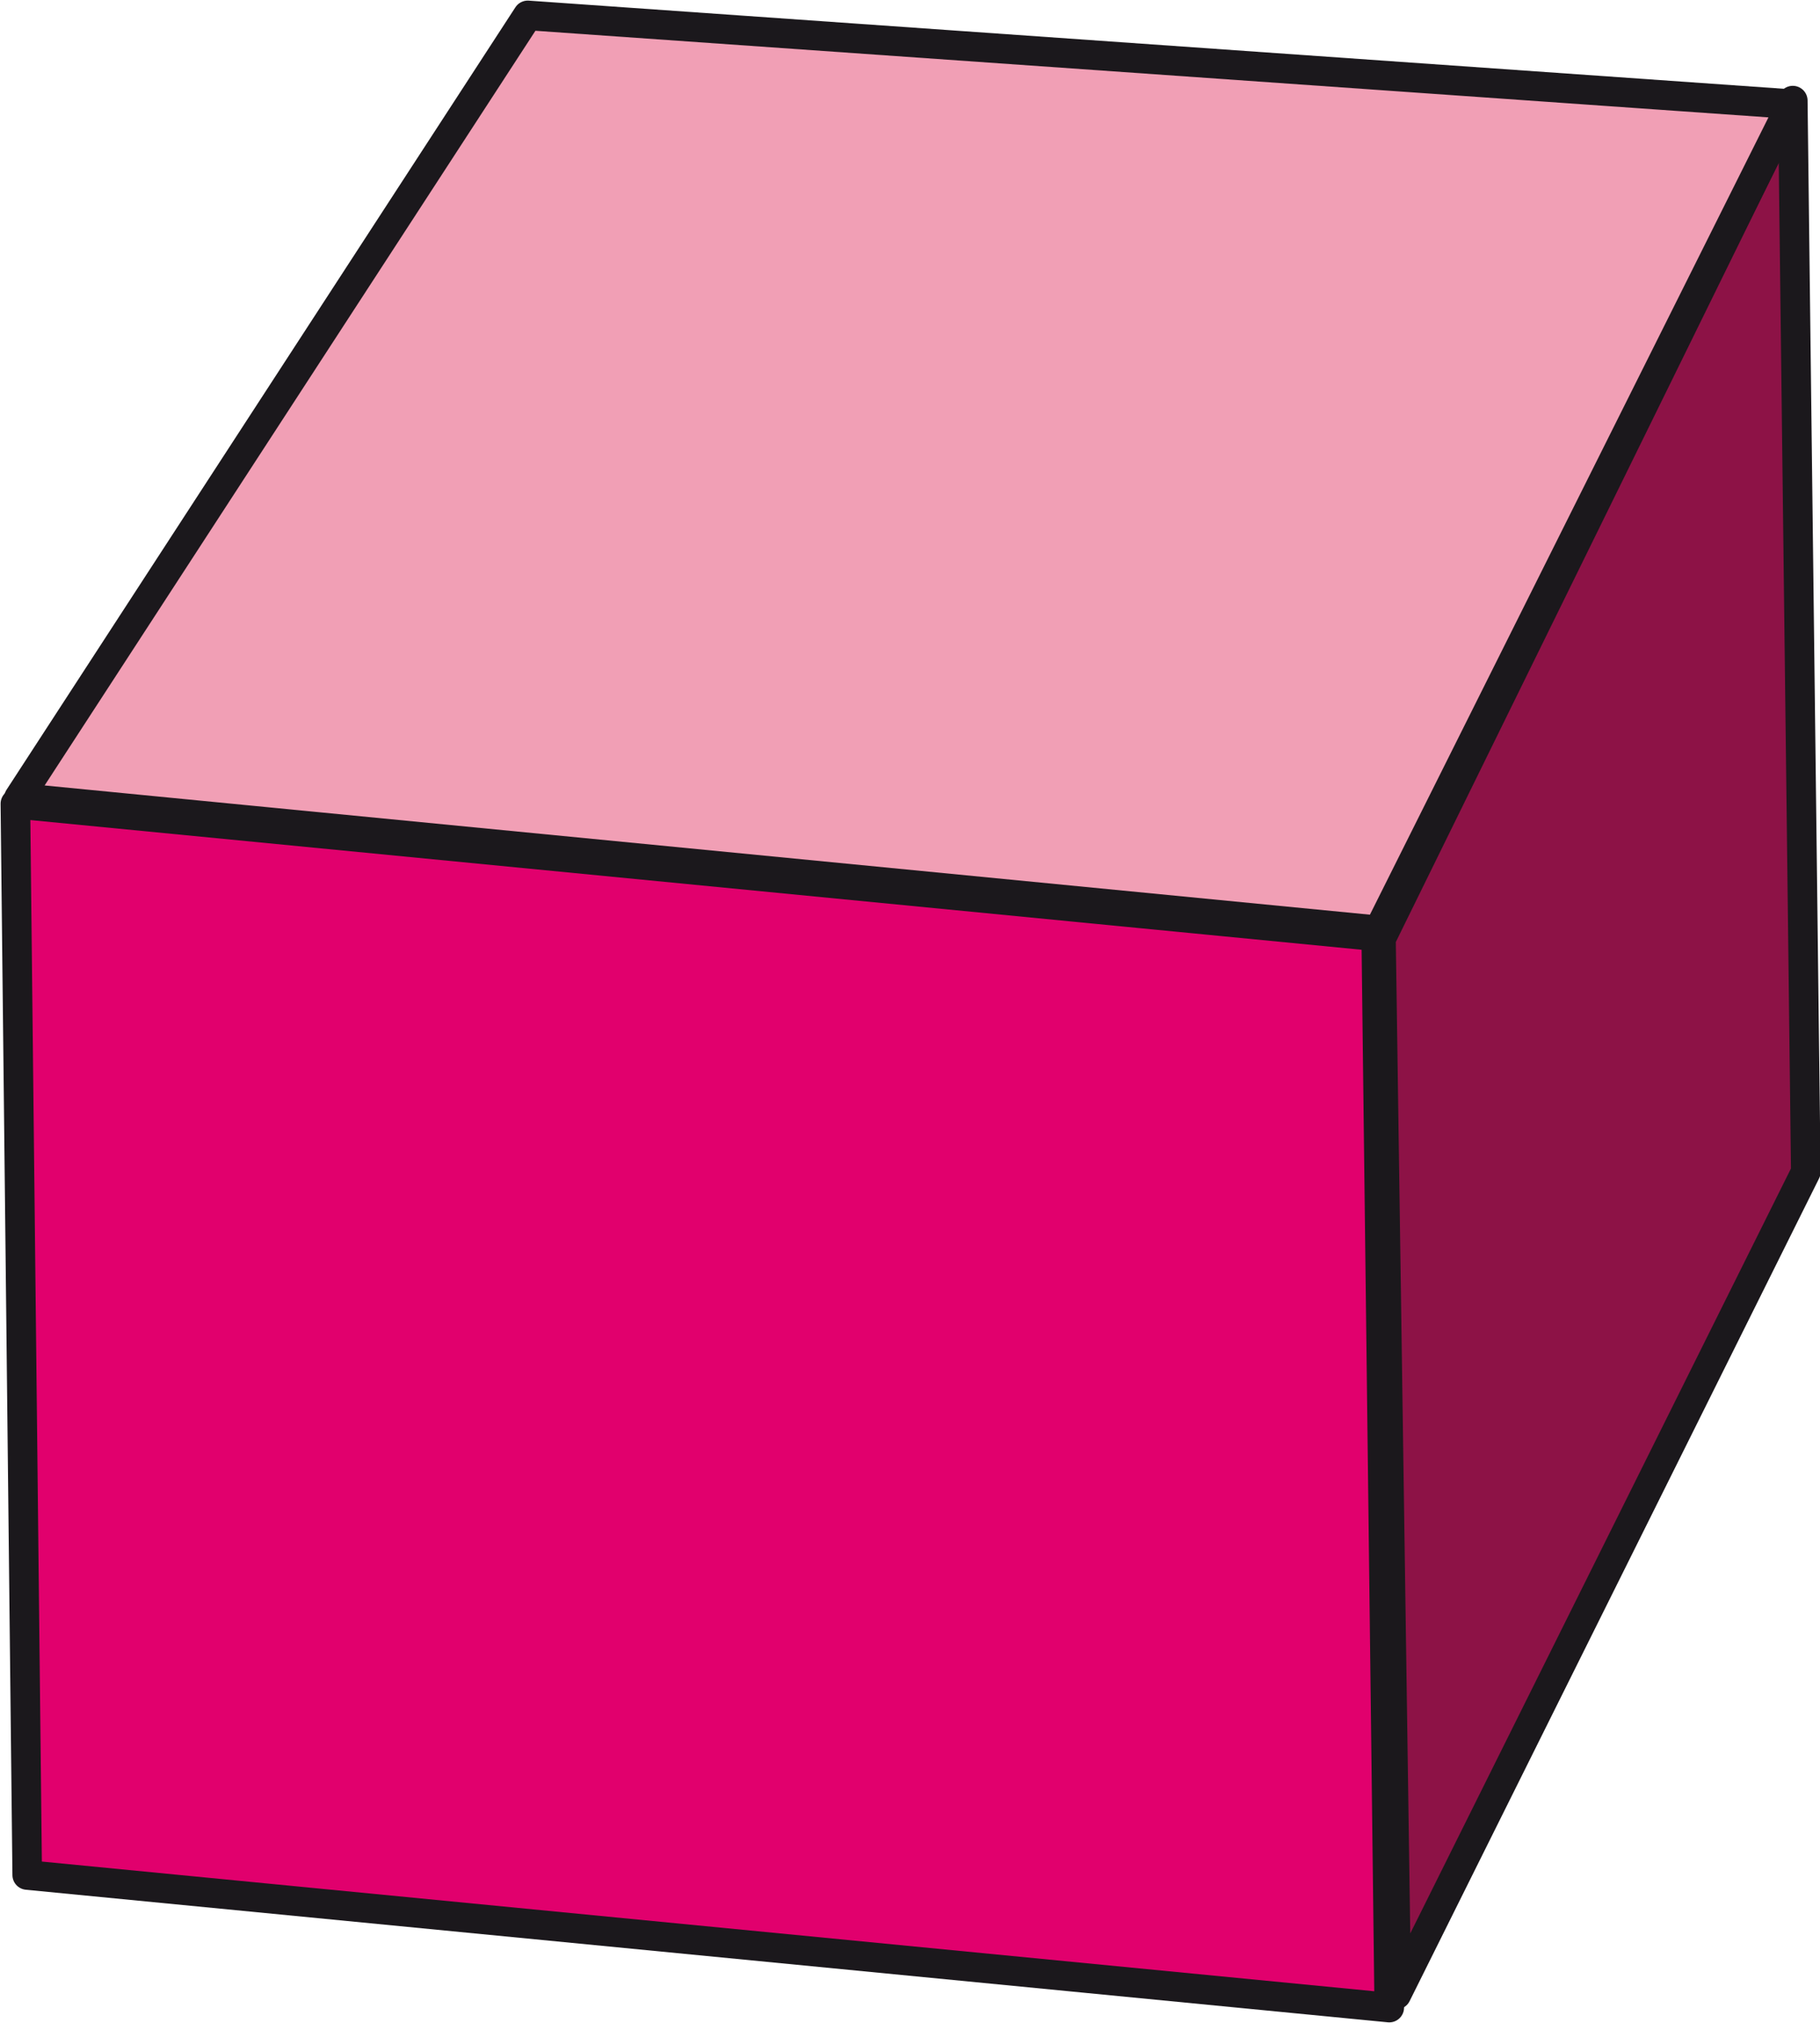
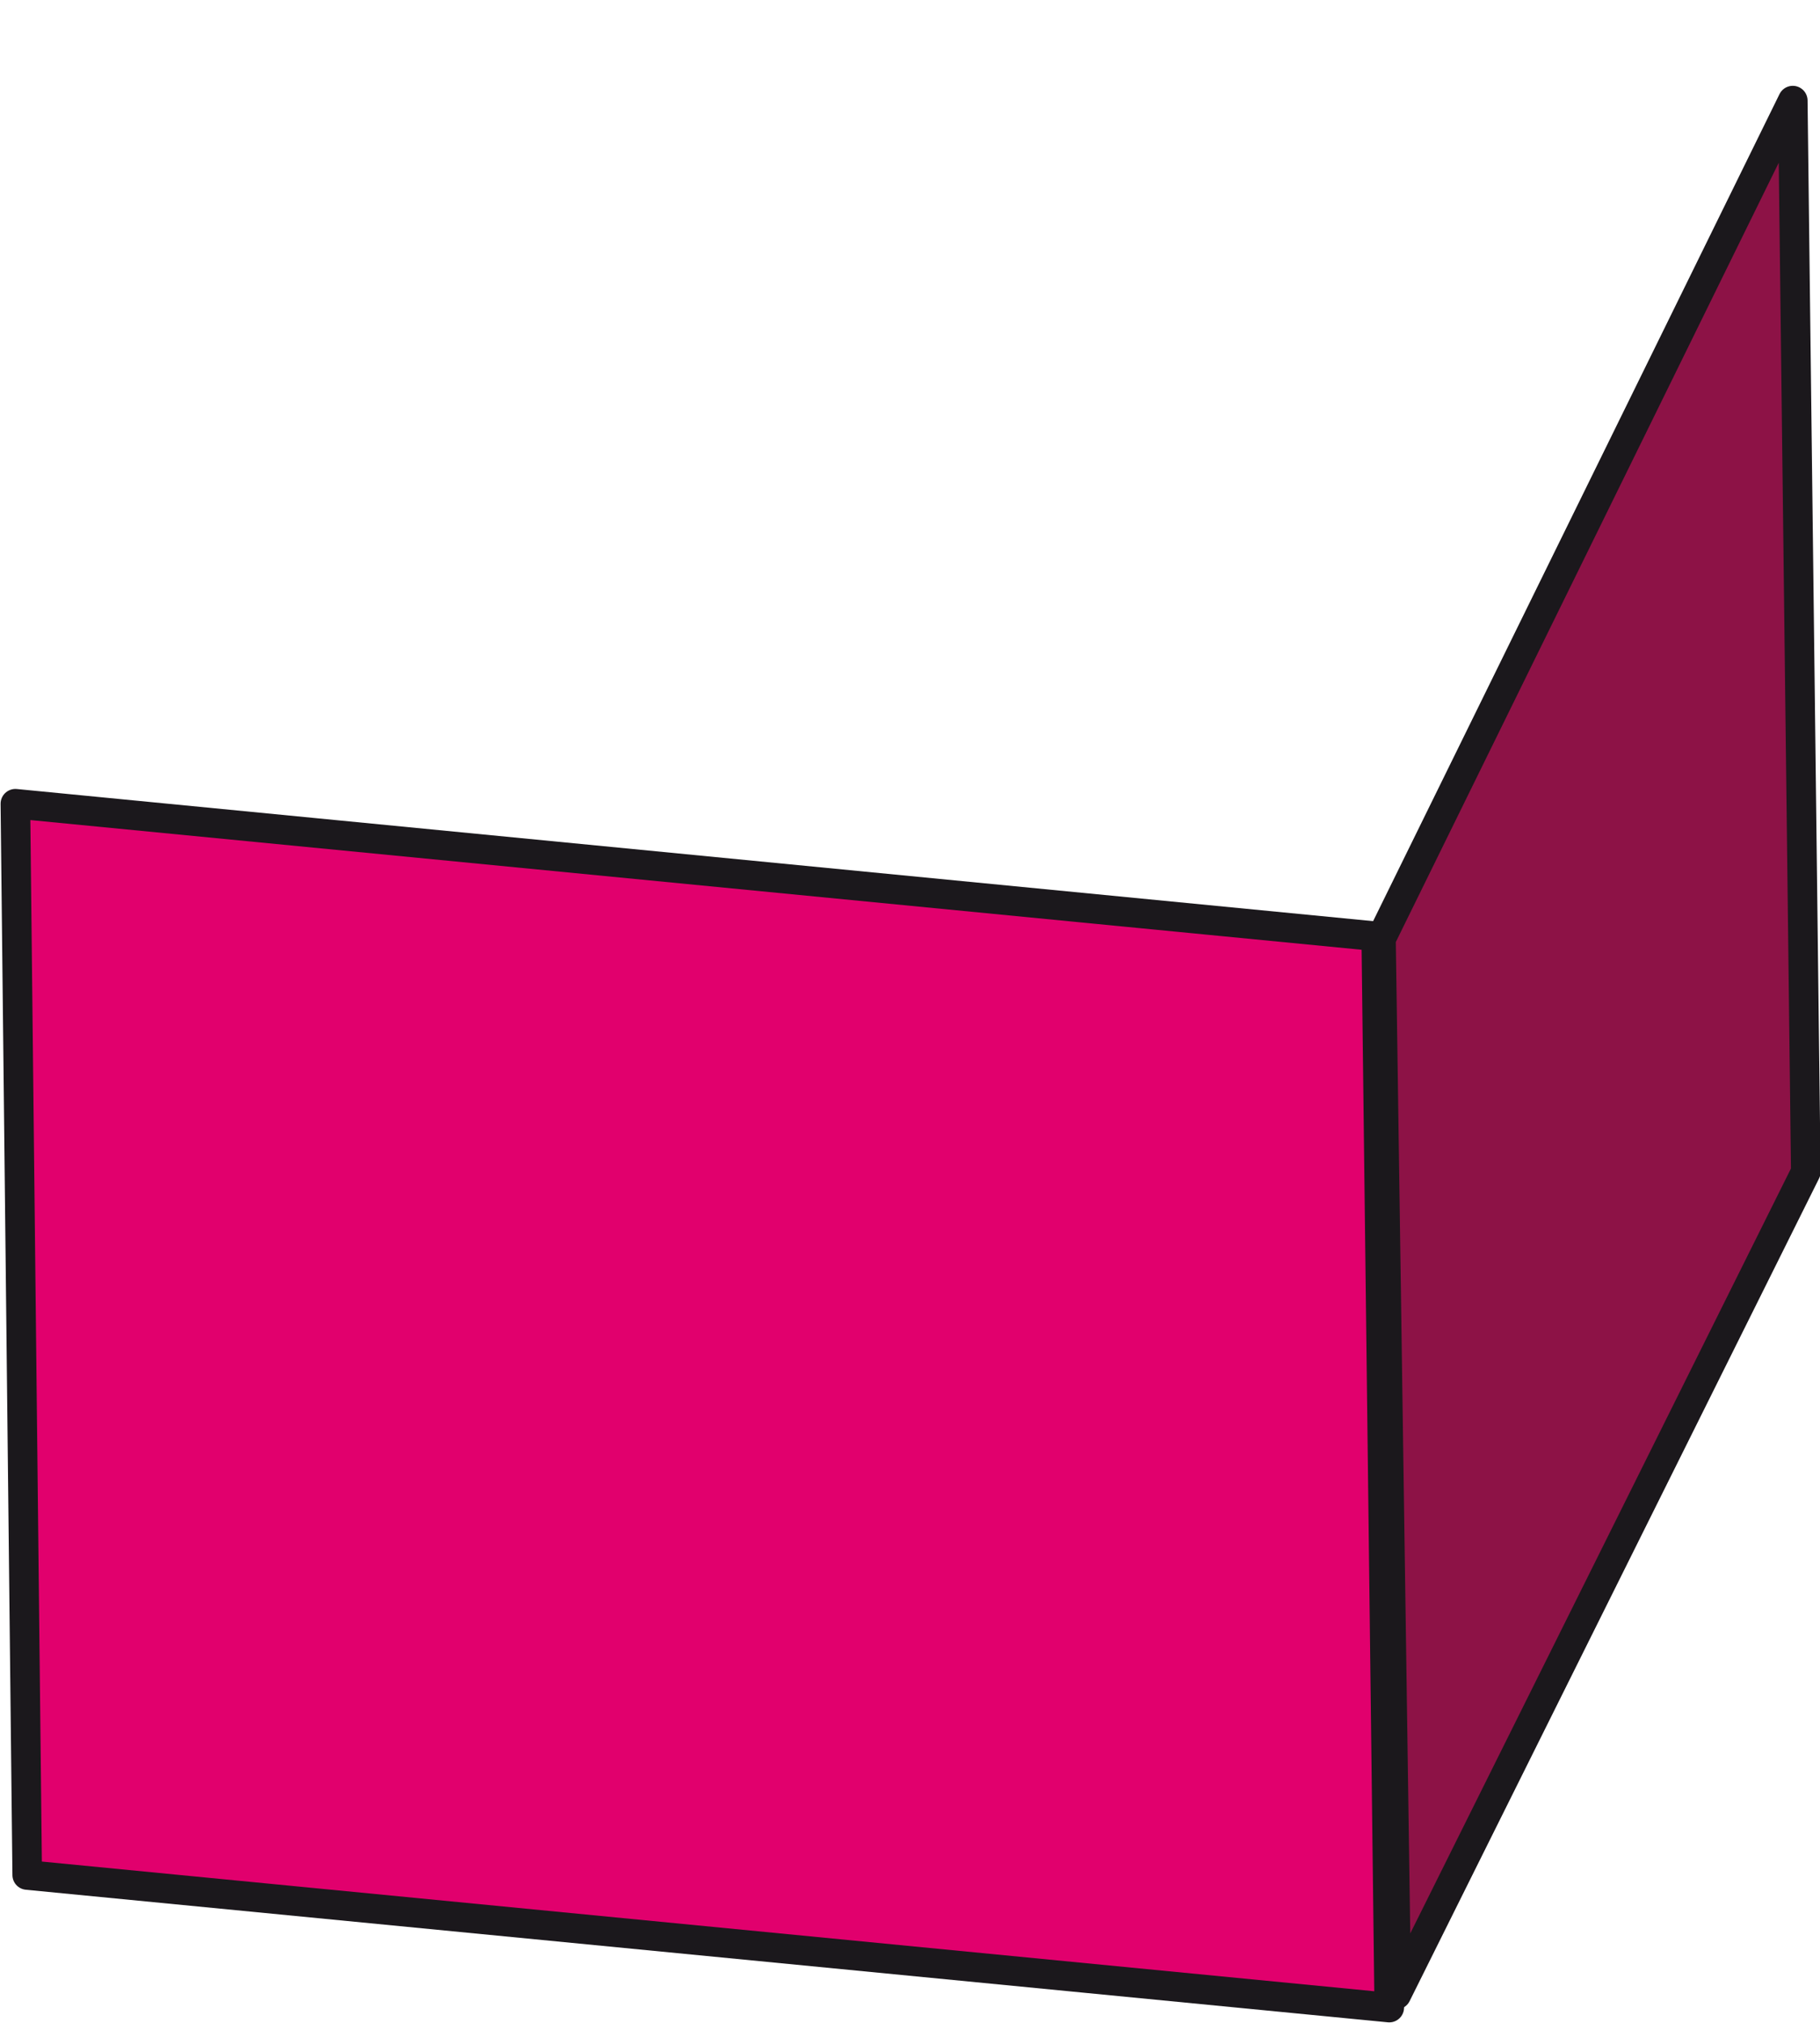
<svg xmlns="http://www.w3.org/2000/svg" id="Ebene_1" data-name="Ebene 1" viewBox="0 0 15.38 17.09">
  <defs>
    <style>.cls-1{fill:#8d1246;}.cls-1,.cls-2,.cls-3{stroke:#1b181c;stroke-linecap:round;stroke-linejoin:round;stroke-width:0.25px;}.cls-2{fill:#e1006d;}.cls-3{fill:#f19fb5;}</style>
  </defs>
  <title>button_fahrgeschaeft</title>
  <polygon class="cls-1" points="15.26 9.9 11.8 16.85 11.67 7.93 15.15 0.85 15.26 9.9" />
  <polygon class="cls-2" points="11.74 16.96 0.23 15.84 0.13 6.79 11.63 7.91 11.74 16.96" />
-   <polygon class="cls-3" points="0.16 6.74 4.46 0.13 15.14 0.88 11.65 7.86 0.16 6.74" />
</svg>